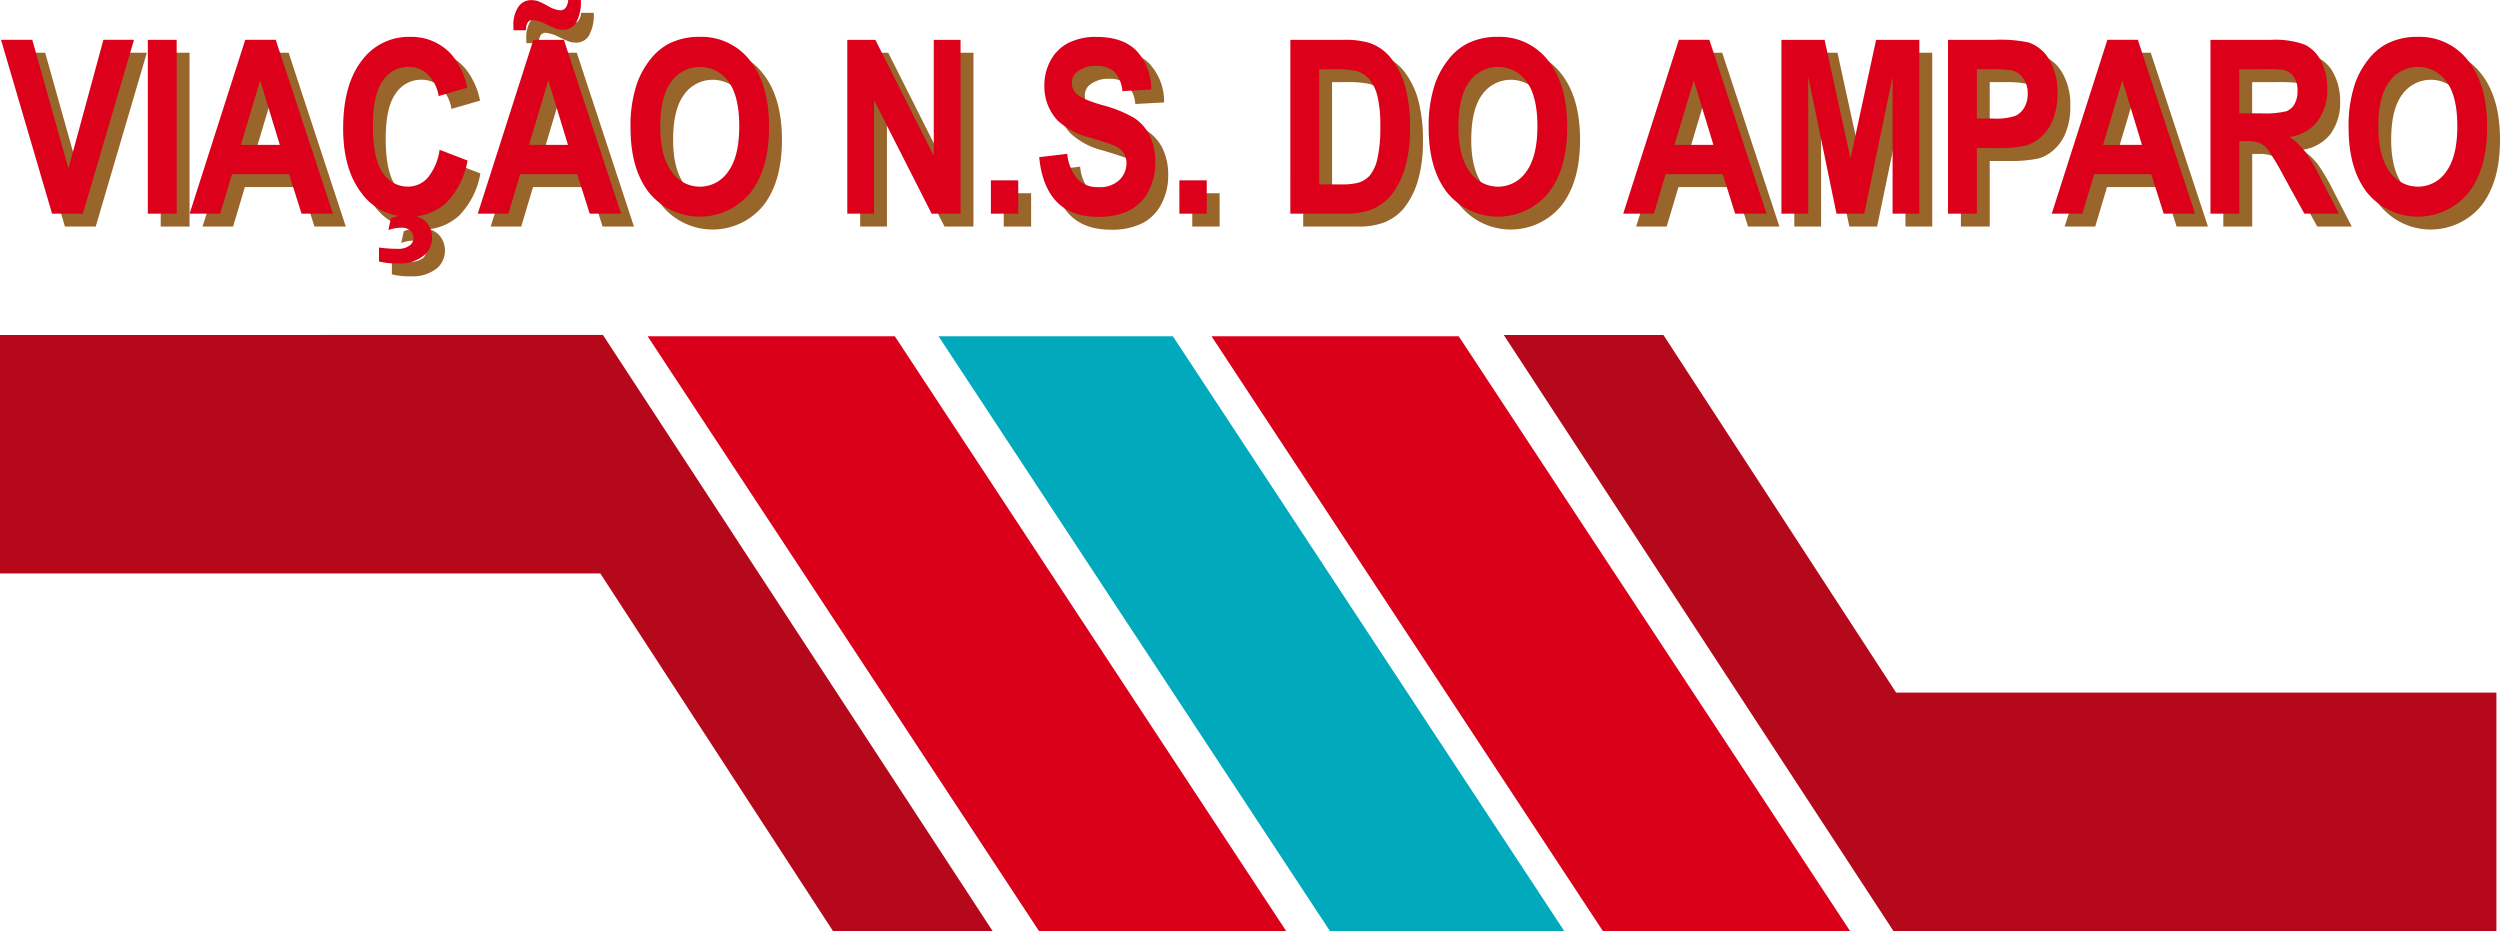
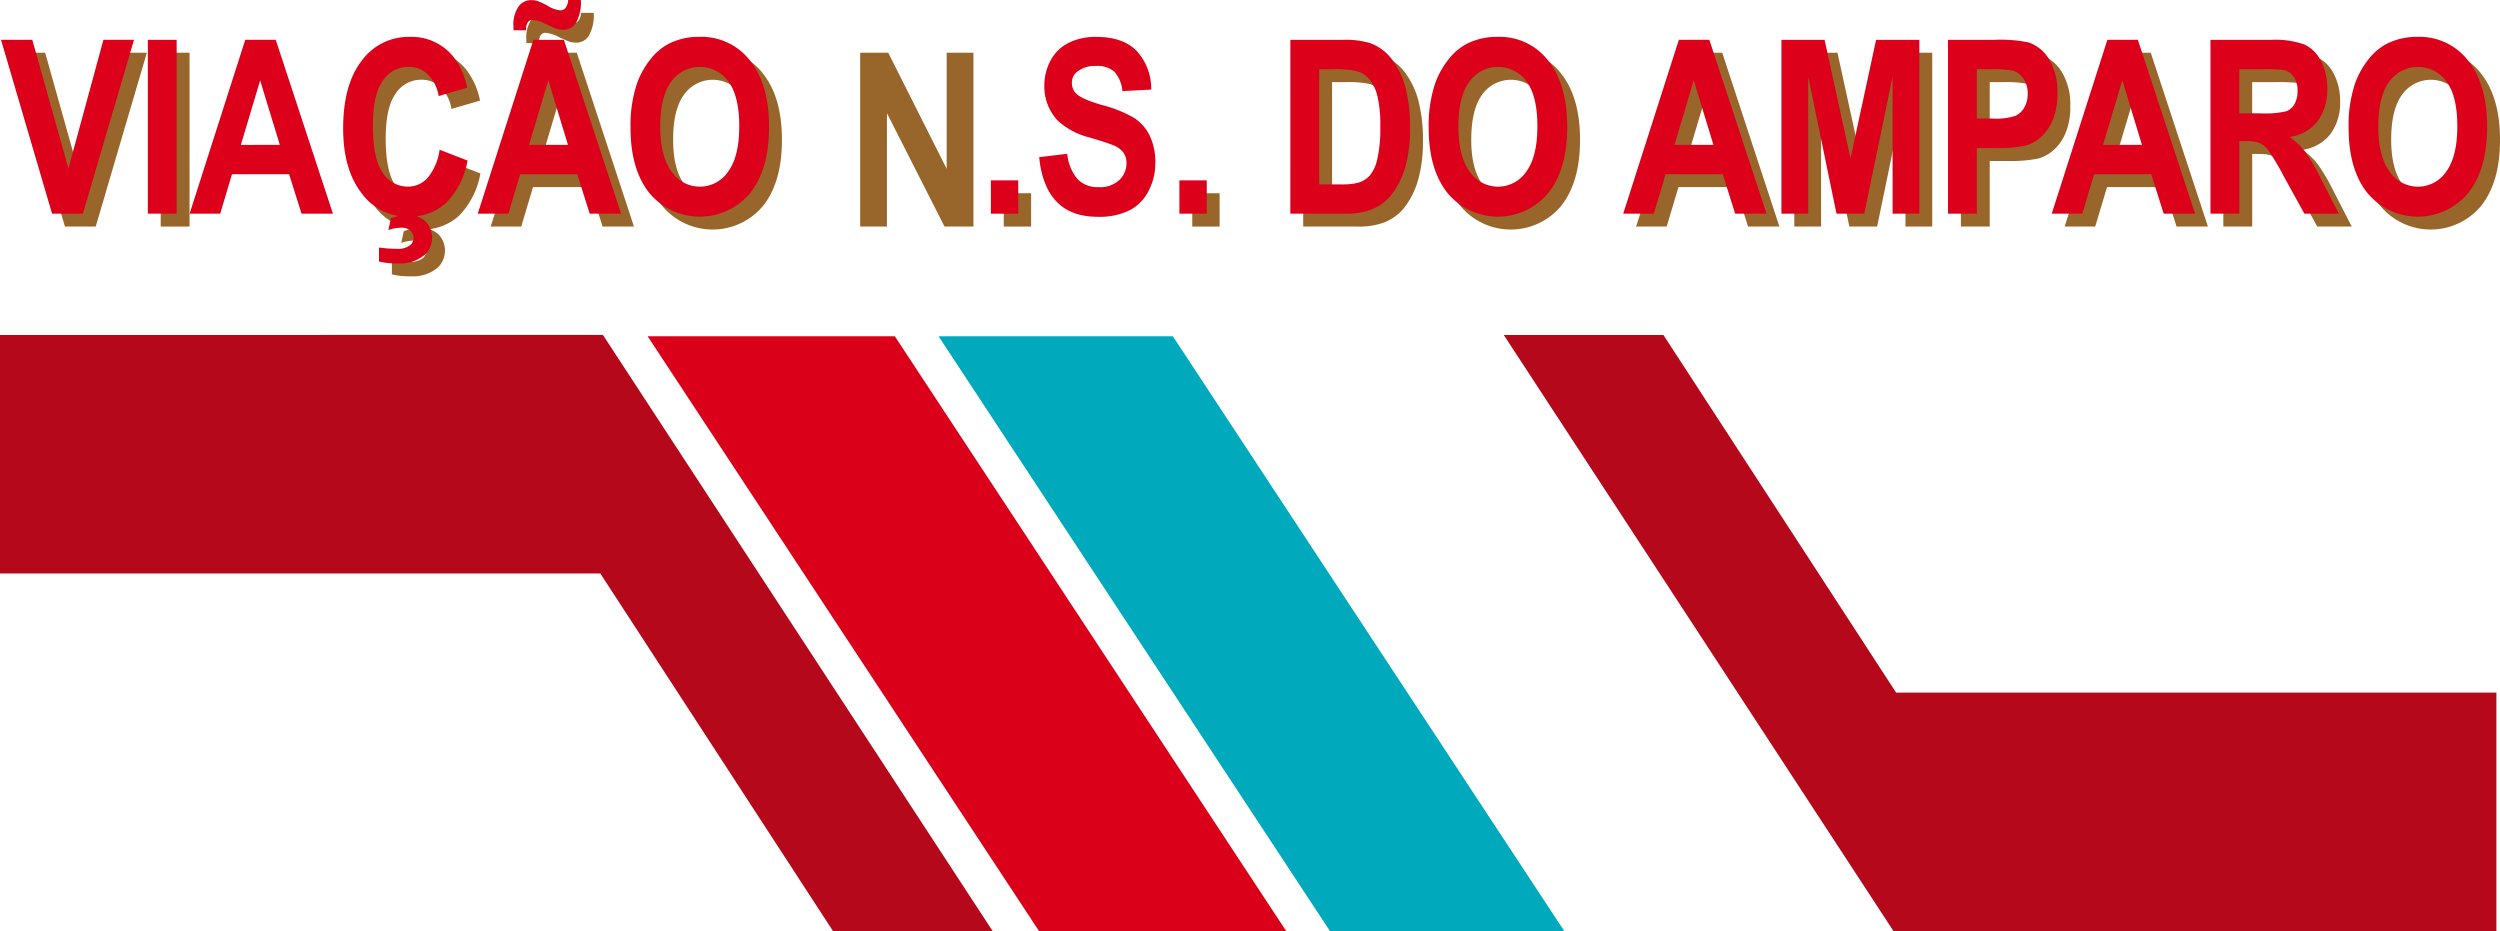
<svg xmlns="http://www.w3.org/2000/svg" width="429.614" height="160" viewBox="0 0 429.614 160">
  <g id="nossasenhoradoamparo" transform="translate(-6049 -1661.453)">
    <g id="Grupo_771" data-name="Grupo 771" transform="translate(6051.388 1663.665)">
      <path id="Caminho_4599" data-name="Caminho 4599" d="M6060.1,1700.162l-8.773-29.874h5.374l6.211,22.109,6.009-22.109h5.257l-8.79,29.874Z" transform="translate(-6051.329 -1663.441)" fill="#98662a" />
      <path id="Caminho_4600" data-name="Caminho 4600" d="M6075.935,1700.162v-29.874h4.955v29.874Z" transform="translate(-6050.706 -1663.441)" fill="#98662a" />
-       <path id="Caminho_4601" data-name="Caminho 4601" d="M6107.564,1700.162h-5.39l-2.143-6.787h-9.81l-2.026,6.787h-5.255l9.558-29.874h5.241Zm-9.123-11.819-3.382-11.086-3.315,11.086Z" transform="translate(-6050.529 -1663.441)" fill="#98662a" />
      <path id="Caminho_4602" data-name="Caminho 4602" d="M6125.243,1689.19l4.8,1.855a13.737,13.737,0,0,1-3.675,7.264,9.228,9.228,0,0,1-6.52,2.374,9.734,9.734,0,0,1-8.035-4.066q-3.149-4.065-3.148-11.115,0-7.458,3.164-11.584a9.987,9.987,0,0,1,8.321-4.127,9.233,9.233,0,0,1,7.315,3.24,12.652,12.652,0,0,1,2.512,5.5l-4.906,1.427a6.676,6.676,0,0,0-1.815-3.669,4.637,4.637,0,0,0-3.357-1.345,5.211,5.211,0,0,0-4.429,2.385q-1.7,2.384-1.7,7.723,0,5.666,1.675,8.069a5.089,5.089,0,0,0,4.352,2.4,4.486,4.486,0,0,0,3.4-1.528A9.605,9.605,0,0,0,6125.243,1689.19Zm-10.412,19.2v-2.4a24.8,24.8,0,0,0,3.164.223,3.21,3.21,0,0,0,2.209-.652,1.684,1.684,0,0,0,.033-2.465,2.211,2.211,0,0,0-1.607-.51,6.4,6.4,0,0,0-2.193.407l.436-2.017a7.165,7.165,0,0,1,2.813-.551,4.237,4.237,0,0,1,3.181,1.121,4.05,4.05,0,0,1-.118,5.645,6.532,6.532,0,0,1-4.654,1.529A12.279,12.279,0,0,1,6114.831,1708.387Z" transform="translate(-6049.876 -1663.453)" fill="#98662a" />
      <path id="Caminho_4603" data-name="Caminho 4603" d="M6155.86,1700.331h-5.39l-2.144-6.787h-9.81l-2.026,6.787h-5.256l9.559-29.874h5.24Zm-16.339-31.525h-2.143c-.012-.312-.018-.557-.018-.733a5.456,5.456,0,0,1,.854-3.291,2.621,2.621,0,0,1,2.193-1.151,3.727,3.727,0,0,1,1.088.153,12.388,12.388,0,0,1,1.833.877,4.847,4.847,0,0,0,2.084.724,1.146,1.146,0,0,0,.9-.408,2.462,2.462,0,0,0,.46-1.366h2.177a7.145,7.145,0,0,1-.846,3.933,2.509,2.509,0,0,1-2.135,1.182,4.5,4.5,0,0,1-1.121-.143q-.386-.123-1.925-.836a6.266,6.266,0,0,0-2.244-.714.99.99,0,0,0-.836.4A2.41,2.41,0,0,0,6139.521,1668.806Zm7.215,19.706-3.382-11.086-3.314,11.086Z" transform="translate(-6049.305 -1663.61)" fill="#98662a" />
      <path id="Caminho_4604" data-name="Caminho 4604" d="M6156.835,1685.421a22.666,22.666,0,0,1,1.122-7.662,14.53,14.53,0,0,1,2.285-4.1,9.775,9.775,0,0,1,3.172-2.689,11.4,11.4,0,0,1,5.291-1.182,10.528,10.528,0,0,1,8.679,4.1q3.256,4.1,3.257,11.391,0,7.234-3.231,11.321a11.264,11.264,0,0,1-17.343.019Q6156.836,1692.553,6156.835,1685.421Zm5.106-.2q0,5.074,1.924,7.692a5.862,5.862,0,0,0,9.752.021q1.9-2.6,1.9-7.795,0-5.134-1.85-7.661a6.043,6.043,0,0,0-9.853.031Q6161.941,1680.062,6161.942,1685.217Z" transform="translate(-6048.656 -1663.453)" fill="#98662a" />
      <path id="Caminho_4605" data-name="Caminho 4605" d="M6193.164,1700.162v-29.874h4.821l10.044,19.95v-19.95h4.6v29.874h-4.971l-9.894-19.481v19.481Z" transform="translate(-6047.736 -1663.441)" fill="#98662a" />
      <path id="Caminho_4606" data-name="Caminho 4606" d="M6217.23,1699.565v-5.726h4.7v5.726Z" transform="translate(-6047.126 -1662.844)" fill="#98662a" />
-       <path id="Caminho_4607" data-name="Caminho 4607" d="M6225.329,1690.455l4.821-.571a7.8,7.8,0,0,0,1.766,4.34,4.746,4.746,0,0,0,3.591,1.386,4.847,4.847,0,0,0,3.608-1.234,3.98,3.98,0,0,0,1.214-2.883,3.111,3.111,0,0,0-.51-1.8,4.061,4.061,0,0,0-1.783-1.294q-.87-.366-3.968-1.3a12.463,12.463,0,0,1-5.591-2.954,8.575,8.575,0,0,1-2.26-6.011,8.906,8.906,0,0,1,1.063-4.27,7.117,7.117,0,0,1,3.064-3.026,10.356,10.356,0,0,1,4.83-1.04q4.62,0,6.955,2.466a9.6,9.6,0,0,1,2.453,6.582l-4.956.266a5.563,5.563,0,0,0-1.365-3.312,4.36,4.36,0,0,0-3.139-1.009,4.93,4.93,0,0,0-3.381,1.081,2.345,2.345,0,0,0-.788,1.854,2.5,2.5,0,0,0,.738,1.814q.936.958,4.553,2a21.183,21.183,0,0,1,5.348,2.15,7.624,7.624,0,0,1,2.712,3.036,10.417,10.417,0,0,1,.979,4.758,10.236,10.236,0,0,1-1.171,4.81,7.555,7.555,0,0,1-3.315,3.331,11.713,11.713,0,0,1-5.341,1.09q-4.654,0-7.148-2.619T6225.329,1690.455Z" transform="translate(-6046.921 -1663.453)" fill="#98662a" />
      <path id="Caminho_4608" data-name="Caminho 4608" d="M6248.823,1699.565v-5.726h4.7v5.726Z" transform="translate(-6046.326 -1662.844)" fill="#98662a" />
      <path id="Caminho_4609" data-name="Caminho 4609" d="M6267.42,1670.288h9.057a14.669,14.669,0,0,1,4.67.571,8.123,8.123,0,0,1,3.7,2.751,13.866,13.866,0,0,1,2.344,4.84,26.475,26.475,0,0,1,.8,7.06,23.574,23.574,0,0,1-.754,6.358,13.9,13.9,0,0,1-2.627,5.277,8.472,8.472,0,0,1-3.482,2.384,12.48,12.48,0,0,1-4.386.633h-9.325Zm4.956,5.054v19.787h3.7a11.129,11.129,0,0,0,3-.286,4.344,4.344,0,0,0,2-1.243,6.8,6.8,0,0,0,1.3-2.883,23.522,23.522,0,0,0,.5-5.471,21.515,21.515,0,0,0-.5-5.318,7.226,7.226,0,0,0-1.407-2.894,4.478,4.478,0,0,0-2.292-1.407,18.57,18.57,0,0,0-4.068-.285Z" transform="translate(-6045.855 -1663.441)" fill="#98662a" />
      <path id="Caminho_4610" data-name="Caminho 4610" d="M6290.6,1685.421a22.666,22.666,0,0,1,1.122-7.662,14.541,14.541,0,0,1,2.284-4.1,9.777,9.777,0,0,1,3.172-2.689,11.393,11.393,0,0,1,5.291-1.182,10.529,10.529,0,0,1,8.68,4.1q3.256,4.1,3.256,11.391,0,7.234-3.231,11.321a11.264,11.264,0,0,1-17.344.019Q6290.6,1692.553,6290.6,1685.421Zm5.106-.2q0,5.074,1.924,7.692a5.862,5.862,0,0,0,9.752.021q1.9-2.6,1.9-7.795,0-5.134-1.851-7.661a6.043,6.043,0,0,0-9.852.031Q6295.71,1680.062,6295.71,1685.217Z" transform="translate(-6045.267 -1663.453)" fill="#98662a" />
      <path id="Caminho_4611" data-name="Caminho 4611" d="M6347.836,1700.162h-5.391l-2.144-6.787h-9.81l-2.025,6.787h-5.257l9.56-29.874h5.239Zm-9.125-11.819-3.382-11.086-3.314,11.086Z" transform="translate(-6044.441 -1663.441)" fill="#98662a" />
      <path id="Caminho_4612" data-name="Caminho 4612" d="M6349.725,1700.162v-29.874h7.417l4.453,20.377,4.4-20.377h7.433v29.874h-4.6v-23.516l-4.872,23.516h-4.772l-4.855-23.516v23.516Z" transform="translate(-6043.77 -1663.441)" fill="#98662a" />
      <path id="Caminho_4613" data-name="Caminho 4613" d="M6377.645,1700.162v-29.874h7.951a23.85,23.85,0,0,1,5.894.448,6.556,6.556,0,0,1,3.532,2.924,10.735,10.735,0,0,1,1.423,5.818,11.533,11.533,0,0,1-.821,4.626,7.943,7.943,0,0,1-2.083,2.945,6.647,6.647,0,0,1-2.57,1.416,23.373,23.373,0,0,1-5.14.428h-3.23v11.269Zm4.956-24.82v8.476h2.711a10.638,10.638,0,0,0,3.917-.469,3.428,3.428,0,0,0,1.55-1.467,4.67,4.67,0,0,0,.561-2.322,4.386,4.386,0,0,0-.788-2.69,3.31,3.31,0,0,0-1.991-1.324,19.588,19.588,0,0,0-3.566-.2Z" transform="translate(-6043.063 -1663.441)" fill="#98662a" />
-       <path id="Caminho_4614" data-name="Caminho 4614" d="M6419.659,1700.162h-5.39l-2.143-6.787h-9.81l-2.025,6.787h-5.257l9.558-29.874h5.24Zm-9.124-11.819-3.381-11.086-3.315,11.086Z" transform="translate(-6042.622 -1663.441)" fill="#98662a" />
+       <path id="Caminho_4614" data-name="Caminho 4614" d="M6419.659,1700.162h-5.39l-2.143-6.787h-9.81l-2.025,6.787h-5.257l9.558-29.874h5.24Zm-9.124-11.819-3.381-11.086-3.315,11.086" transform="translate(-6042.622 -1663.441)" fill="#98662a" />
      <path id="Caminho_4615" data-name="Caminho 4615" d="M6421.63,1700.162v-29.874h10.43a14.884,14.884,0,0,1,5.716.8,6.05,6.05,0,0,1,2.854,2.863,10.049,10.049,0,0,1,1.071,4.707,9.075,9.075,0,0,1-1.624,5.553,7.338,7.338,0,0,1-4.855,2.761,12.207,12.207,0,0,1,2.653,2.506,34.9,34.9,0,0,1,2.821,4.85l3,5.829h-5.926l-3.583-6.5a43.062,43.062,0,0,0-2.611-4.391,3.862,3.862,0,0,0-1.49-1.243,6.792,6.792,0,0,0-2.495-.336h-1v12.471Zm4.956-17.24h3.666a15.616,15.616,0,0,0,4.453-.367,2.783,2.783,0,0,0,1.39-1.263,4.534,4.534,0,0,0,.5-2.241,4.105,4.105,0,0,0-.661-2.435,2.91,2.91,0,0,0-1.866-1.172,34.426,34.426,0,0,0-3.617-.1h-3.867Z" transform="translate(-6041.948 -1663.441)" fill="#98662a" />
      <path id="Caminho_4616" data-name="Caminho 4616" d="M6444.783,1685.421a22.667,22.667,0,0,1,1.122-7.662,14.553,14.553,0,0,1,2.284-4.1,9.773,9.773,0,0,1,3.173-2.689,11.393,11.393,0,0,1,5.29-1.182,10.53,10.53,0,0,1,8.681,4.1q3.256,4.1,3.256,11.391,0,7.234-3.23,11.321a11.264,11.264,0,0,1-17.343.019Q6444.782,1692.553,6444.783,1685.421Zm5.105-.2q0,5.074,1.925,7.692a5.862,5.862,0,0,0,9.752.021q1.9-2.6,1.9-7.795,0-5.134-1.849-7.661a6.044,6.044,0,0,0-9.853.031Q6449.888,1680.062,6449.888,1685.217Z" transform="translate(-6041.361 -1663.453)" fill="#98662a" />
    </g>
    <path id="Caminho_4617" data-name="Caminho 4617" d="M6049,1717.594v40.982h103.159l39.987,61.454h27.435l-66.969-102.437Z" transform="translate(0 1.422)" fill="#b5081b" />
    <path id="Caminho_4618" data-name="Caminho 4618" d="M6471.611,1820.031v-40.982H6368.452l-39.987-61.454H6301.03L6368,1820.031Z" transform="translate(6.385 1.422)" fill="#b5081b" />
    <path id="Caminho_4619" data-name="Caminho 4619" d="M6267.275,1820.025H6224.8l-67.259-102.216h42.479Z" transform="translate(2.75 1.428)" fill="#db001a" />
-     <path id="Caminho_4620" data-name="Caminho 4620" d="M6361.786,1820.025h-42.479l-67.259-102.216h42.479Z" transform="translate(5.144 1.428)" fill="#db001a" />
    <path id="Caminho_4621" data-name="Caminho 4621" d="M6313.828,1820.025h-40.267L6206.3,1717.81h40.267Z" transform="translate(3.985 1.428)" fill="#00a9bc" />
    <g id="Grupo_772" data-name="Grupo 772" transform="translate(6049.176 1661.453)">
      <path id="Caminho_4622" data-name="Caminho 4622" d="M6057.943,1698l-8.771-29.874h5.373l6.211,22.11,6.01-22.11h5.257L6063.233,1698Z" transform="translate(-6049.172 -1661.284)" fill="#dc001a" />
      <path id="Caminho_4623" data-name="Caminho 4623" d="M6073.776,1698V1668.13h4.954V1698Z" transform="translate(-6048.548 -1661.284)" fill="#dc001a" />
      <path id="Caminho_4624" data-name="Caminho 4624" d="M6105.406,1698h-5.39l-2.143-6.786h-9.811l-2.025,6.786h-5.257l9.56-29.874h5.239Zm-9.124-11.819L6092.9,1675.1l-3.314,11.086Z" transform="translate(-6048.371 -1661.284)" fill="#dc001a" />
      <path id="Caminho_4625" data-name="Caminho 4625" d="M6123.085,1687.033l4.806,1.854a13.751,13.751,0,0,1-3.675,7.264,9.234,9.234,0,0,1-6.521,2.375,9.737,9.737,0,0,1-8.036-4.065q-3.147-4.066-3.146-11.117,0-7.458,3.163-11.584a9.984,9.984,0,0,1,8.32-4.126,9.231,9.231,0,0,1,7.316,3.24,12.637,12.637,0,0,1,2.511,5.5l-4.9,1.426a6.68,6.68,0,0,0-1.816-3.669,4.636,4.636,0,0,0-3.357-1.344,5.208,5.208,0,0,0-4.427,2.384q-1.7,2.384-1.7,7.723,0,5.666,1.674,8.069a5.091,5.091,0,0,0,4.353,2.4,4.488,4.488,0,0,0,3.4-1.528A9.617,9.617,0,0,0,6123.085,1687.033Zm-10.413,19.2v-2.4a24.653,24.653,0,0,0,3.164.223,3.211,3.211,0,0,0,2.21-.652,1.608,1.608,0,0,0,.552-1.263,1.629,1.629,0,0,0-.519-1.2,2.214,2.214,0,0,0-1.607-.51,6.39,6.39,0,0,0-2.193.407l.436-2.017a7.157,7.157,0,0,1,2.813-.551,4.234,4.234,0,0,1,3.18,1.121,4.05,4.05,0,0,1-.117,5.644,6.537,6.537,0,0,1-4.654,1.529A12.3,12.3,0,0,1,6112.673,1706.229Z" transform="translate(-6047.719 -1661.296)" fill="#dc001a" />
      <path id="Caminho_4626" data-name="Caminho 4626" d="M6153.7,1698.173h-5.391l-2.143-6.786h-9.811l-2.026,6.786h-5.256l9.559-29.874h5.239Zm-16.339-31.524h-2.143c-.011-.313-.018-.558-.018-.734a5.457,5.457,0,0,1,.854-3.291,2.619,2.619,0,0,1,2.193-1.15,3.7,3.7,0,0,1,1.087.153,12.3,12.3,0,0,1,1.833.876,4.828,4.828,0,0,0,2.084.724,1.146,1.146,0,0,0,.9-.408,2.451,2.451,0,0,0,.46-1.365h2.177a7.138,7.138,0,0,1-.846,3.932,2.507,2.507,0,0,1-2.134,1.182,4.457,4.457,0,0,1-1.122-.143q-.386-.122-1.926-.836a6.265,6.265,0,0,0-2.243-.713.991.991,0,0,0-.837.4A2.419,2.419,0,0,0,6137.364,1666.649Zm7.215,19.7-3.382-11.086-3.315,11.086Z" transform="translate(-6047.148 -1661.453)" fill="#dc001a" />
      <path id="Caminho_4627" data-name="Caminho 4627" d="M6154.678,1683.263a22.7,22.7,0,0,1,1.121-7.662,14.527,14.527,0,0,1,2.286-4.1,9.756,9.756,0,0,1,3.173-2.691,11.387,11.387,0,0,1,5.29-1.181,10.53,10.53,0,0,1,8.681,4.1q3.255,4.1,3.255,11.391,0,7.233-3.23,11.32a11.263,11.263,0,0,1-17.344.021Q6154.677,1690.394,6154.678,1683.263Zm5.106-.2q0,5.074,1.925,7.693a5.862,5.862,0,0,0,9.751.019q1.9-2.6,1.9-7.794,0-5.135-1.849-7.662a6.045,6.045,0,0,0-9.853.031Q6159.784,1677.9,6159.784,1683.059Z" transform="translate(-6046.499 -1661.296)" fill="#dc001a" />
-       <path id="Caminho_4628" data-name="Caminho 4628" d="M6191.005,1698V1668.13h4.821l10.044,19.95v-19.95h4.6V1698H6205.5l-9.893-19.481V1698Z" transform="translate(-6045.578 -1661.284)" fill="#dc001a" />
      <path id="Caminho_4629" data-name="Caminho 4629" d="M6215.072,1697.407v-5.726h4.7v5.726Z" transform="translate(-6044.969 -1660.687)" fill="#dc001a" />
      <path id="Caminho_4630" data-name="Caminho 4630" d="M6223.17,1688.3l4.821-.571a7.789,7.789,0,0,0,1.766,4.34,4.743,4.743,0,0,0,3.591,1.386,4.852,4.852,0,0,0,3.607-1.232,3.984,3.984,0,0,0,1.213-2.885,3.109,3.109,0,0,0-.511-1.8,4.034,4.034,0,0,0-1.782-1.293q-.871-.367-3.969-1.305a12.457,12.457,0,0,1-5.59-2.954,8.574,8.574,0,0,1-2.26-6.012,8.9,8.9,0,0,1,1.063-4.269,7.124,7.124,0,0,1,3.063-3.026,10.355,10.355,0,0,1,4.829-1.039q4.62,0,6.957,2.465a9.6,9.6,0,0,1,2.452,6.583l-4.956.264a5.562,5.562,0,0,0-1.363-3.312,4.368,4.368,0,0,0-3.14-1.008,4.93,4.93,0,0,0-3.382,1.08,2.347,2.347,0,0,0-.787,1.855,2.5,2.5,0,0,0,.736,1.813q.936.958,4.554,2a21.268,21.268,0,0,1,5.349,2.15,7.643,7.643,0,0,1,2.712,3.036,10.432,10.432,0,0,1,.979,4.759,10.23,10.23,0,0,1-1.172,4.809,7.55,7.55,0,0,1-3.315,3.331,11.705,11.705,0,0,1-5.34,1.09q-4.654,0-7.148-2.618T6223.17,1688.3Z" transform="translate(-6044.764 -1661.296)" fill="#dc001a" />
      <path id="Caminho_4631" data-name="Caminho 4631" d="M6246.665,1697.407v-5.726h4.7v5.726Z" transform="translate(-6044.168 -1660.687)" fill="#dc001a" />
      <path id="Caminho_4632" data-name="Caminho 4632" d="M6265.262,1668.13h9.057a14.667,14.667,0,0,1,4.67.571,8.139,8.139,0,0,1,3.7,2.751,13.867,13.867,0,0,1,2.343,4.839,26.478,26.478,0,0,1,.8,7.06,23.612,23.612,0,0,1-.754,6.358,13.9,13.9,0,0,1-2.628,5.277,8.471,8.471,0,0,1-3.482,2.385,12.5,12.5,0,0,1-4.386.631h-9.324Zm4.956,5.054v19.787h3.7a11.172,11.172,0,0,0,3-.285,4.359,4.359,0,0,0,2-1.244,6.8,6.8,0,0,0,1.3-2.883,23.476,23.476,0,0,0,.5-5.471,21.481,21.481,0,0,0-.5-5.318,7.231,7.231,0,0,0-1.405-2.893,4.485,4.485,0,0,0-2.294-1.407,18.556,18.556,0,0,0-4.067-.285Z" transform="translate(-6043.697 -1661.284)" fill="#dc001a" />
      <path id="Caminho_4633" data-name="Caminho 4633" d="M6288.447,1683.263a22.691,22.691,0,0,1,1.122-7.662,14.527,14.527,0,0,1,2.286-4.1,9.765,9.765,0,0,1,3.171-2.691,11.4,11.4,0,0,1,5.292-1.181,10.529,10.529,0,0,1,8.68,4.1q3.256,4.1,3.255,11.391,0,7.233-3.231,11.32a11.263,11.263,0,0,1-17.343.021Q6288.446,1690.394,6288.447,1683.263Zm5.106-.2q0,5.074,1.925,7.693a5.862,5.862,0,0,0,9.751.019q1.9-2.6,1.9-7.794,0-5.135-1.85-7.662a6.045,6.045,0,0,0-9.853.031Q6293.552,1677.9,6293.553,1683.059Z" transform="translate(-6043.11 -1661.296)" fill="#dc001a" />
      <path id="Caminho_4634" data-name="Caminho 4634" d="M6345.678,1698h-5.39l-2.143-6.786h-9.811l-2.025,6.786h-5.257l9.559-29.874h5.24Zm-9.125-11.819-3.38-11.086-3.315,11.086Z" transform="translate(-6042.284 -1661.284)" fill="#dc001a" />
      <path id="Caminho_4635" data-name="Caminho 4635" d="M6347.568,1698V1668.13h7.416l4.453,20.378,4.4-20.378h7.433V1698h-4.6v-23.516L6361.8,1698h-4.771l-4.855-23.516V1698Z" transform="translate(-6041.613 -1661.284)" fill="#dc001a" />
      <path id="Caminho_4636" data-name="Caminho 4636" d="M6375.486,1698V1668.13h7.952a23.778,23.778,0,0,1,5.894.449,6.546,6.546,0,0,1,3.532,2.924,10.74,10.74,0,0,1,1.423,5.817,11.551,11.551,0,0,1-.82,4.626,7.956,7.956,0,0,1-2.085,2.945,6.649,6.649,0,0,1-2.57,1.416,23.374,23.374,0,0,1-5.139.427h-3.231V1698Zm4.956-24.82v8.477h2.712a10.646,10.646,0,0,0,3.918-.469,3.439,3.439,0,0,0,1.547-1.467,4.654,4.654,0,0,0,.561-2.323,4.4,4.4,0,0,0-.786-2.689,3.318,3.318,0,0,0-1.993-1.325,19.662,19.662,0,0,0-3.566-.2Z" transform="translate(-6040.905 -1661.284)" fill="#dc001a" />
      <path id="Caminho_4637" data-name="Caminho 4637" d="M6417.5,1698h-5.39l-2.143-6.786h-9.811l-2.025,6.786h-5.257l9.559-29.874h5.24Zm-9.123-11.819L6405,1675.1l-3.315,11.086Z" transform="translate(-6040.465 -1661.284)" fill="#dc001a" />
      <path id="Caminho_4638" data-name="Caminho 4638" d="M6419.473,1698V1668.13h10.43a14.873,14.873,0,0,1,5.716.805,6.045,6.045,0,0,1,2.854,2.864,10.037,10.037,0,0,1,1.072,4.707,9.075,9.075,0,0,1-1.623,5.552,7.339,7.339,0,0,1-4.855,2.761,12.221,12.221,0,0,1,2.653,2.507,34.661,34.661,0,0,1,2.82,4.85l3,5.828h-5.927l-3.583-6.5a42.625,42.625,0,0,0-2.611-4.392,3.861,3.861,0,0,0-1.49-1.243,6.791,6.791,0,0,0-2.495-.336h-1V1698Zm4.956-17.24h3.665a15.679,15.679,0,0,0,4.453-.366,2.786,2.786,0,0,0,1.39-1.264,4.534,4.534,0,0,0,.5-2.241,4.106,4.106,0,0,0-.663-2.435,2.911,2.911,0,0,0-1.866-1.172,34.445,34.445,0,0,0-3.616-.1h-3.867Z" transform="translate(-6039.791 -1661.284)" fill="#dc001a" />
      <path id="Caminho_4639" data-name="Caminho 4639" d="M6442.625,1683.263a22.665,22.665,0,0,1,1.122-7.662,14.492,14.492,0,0,1,2.286-4.1,9.745,9.745,0,0,1,3.171-2.691,11.393,11.393,0,0,1,5.291-1.181,10.529,10.529,0,0,1,8.68,4.1q3.256,4.1,3.256,11.391,0,7.233-3.231,11.32a11.263,11.263,0,0,1-17.344.021Q6442.624,1690.394,6442.625,1683.263Zm5.106-.2q0,5.074,1.924,7.693a5.863,5.863,0,0,0,9.752.019q1.9-2.6,1.9-7.794,0-5.135-1.85-7.662a6.044,6.044,0,0,0-9.852.031Q6447.73,1677.9,6447.731,1683.059Z" transform="translate(-6039.204 -1661.296)" fill="#dc001a" />
    </g>
  </g>
</svg>